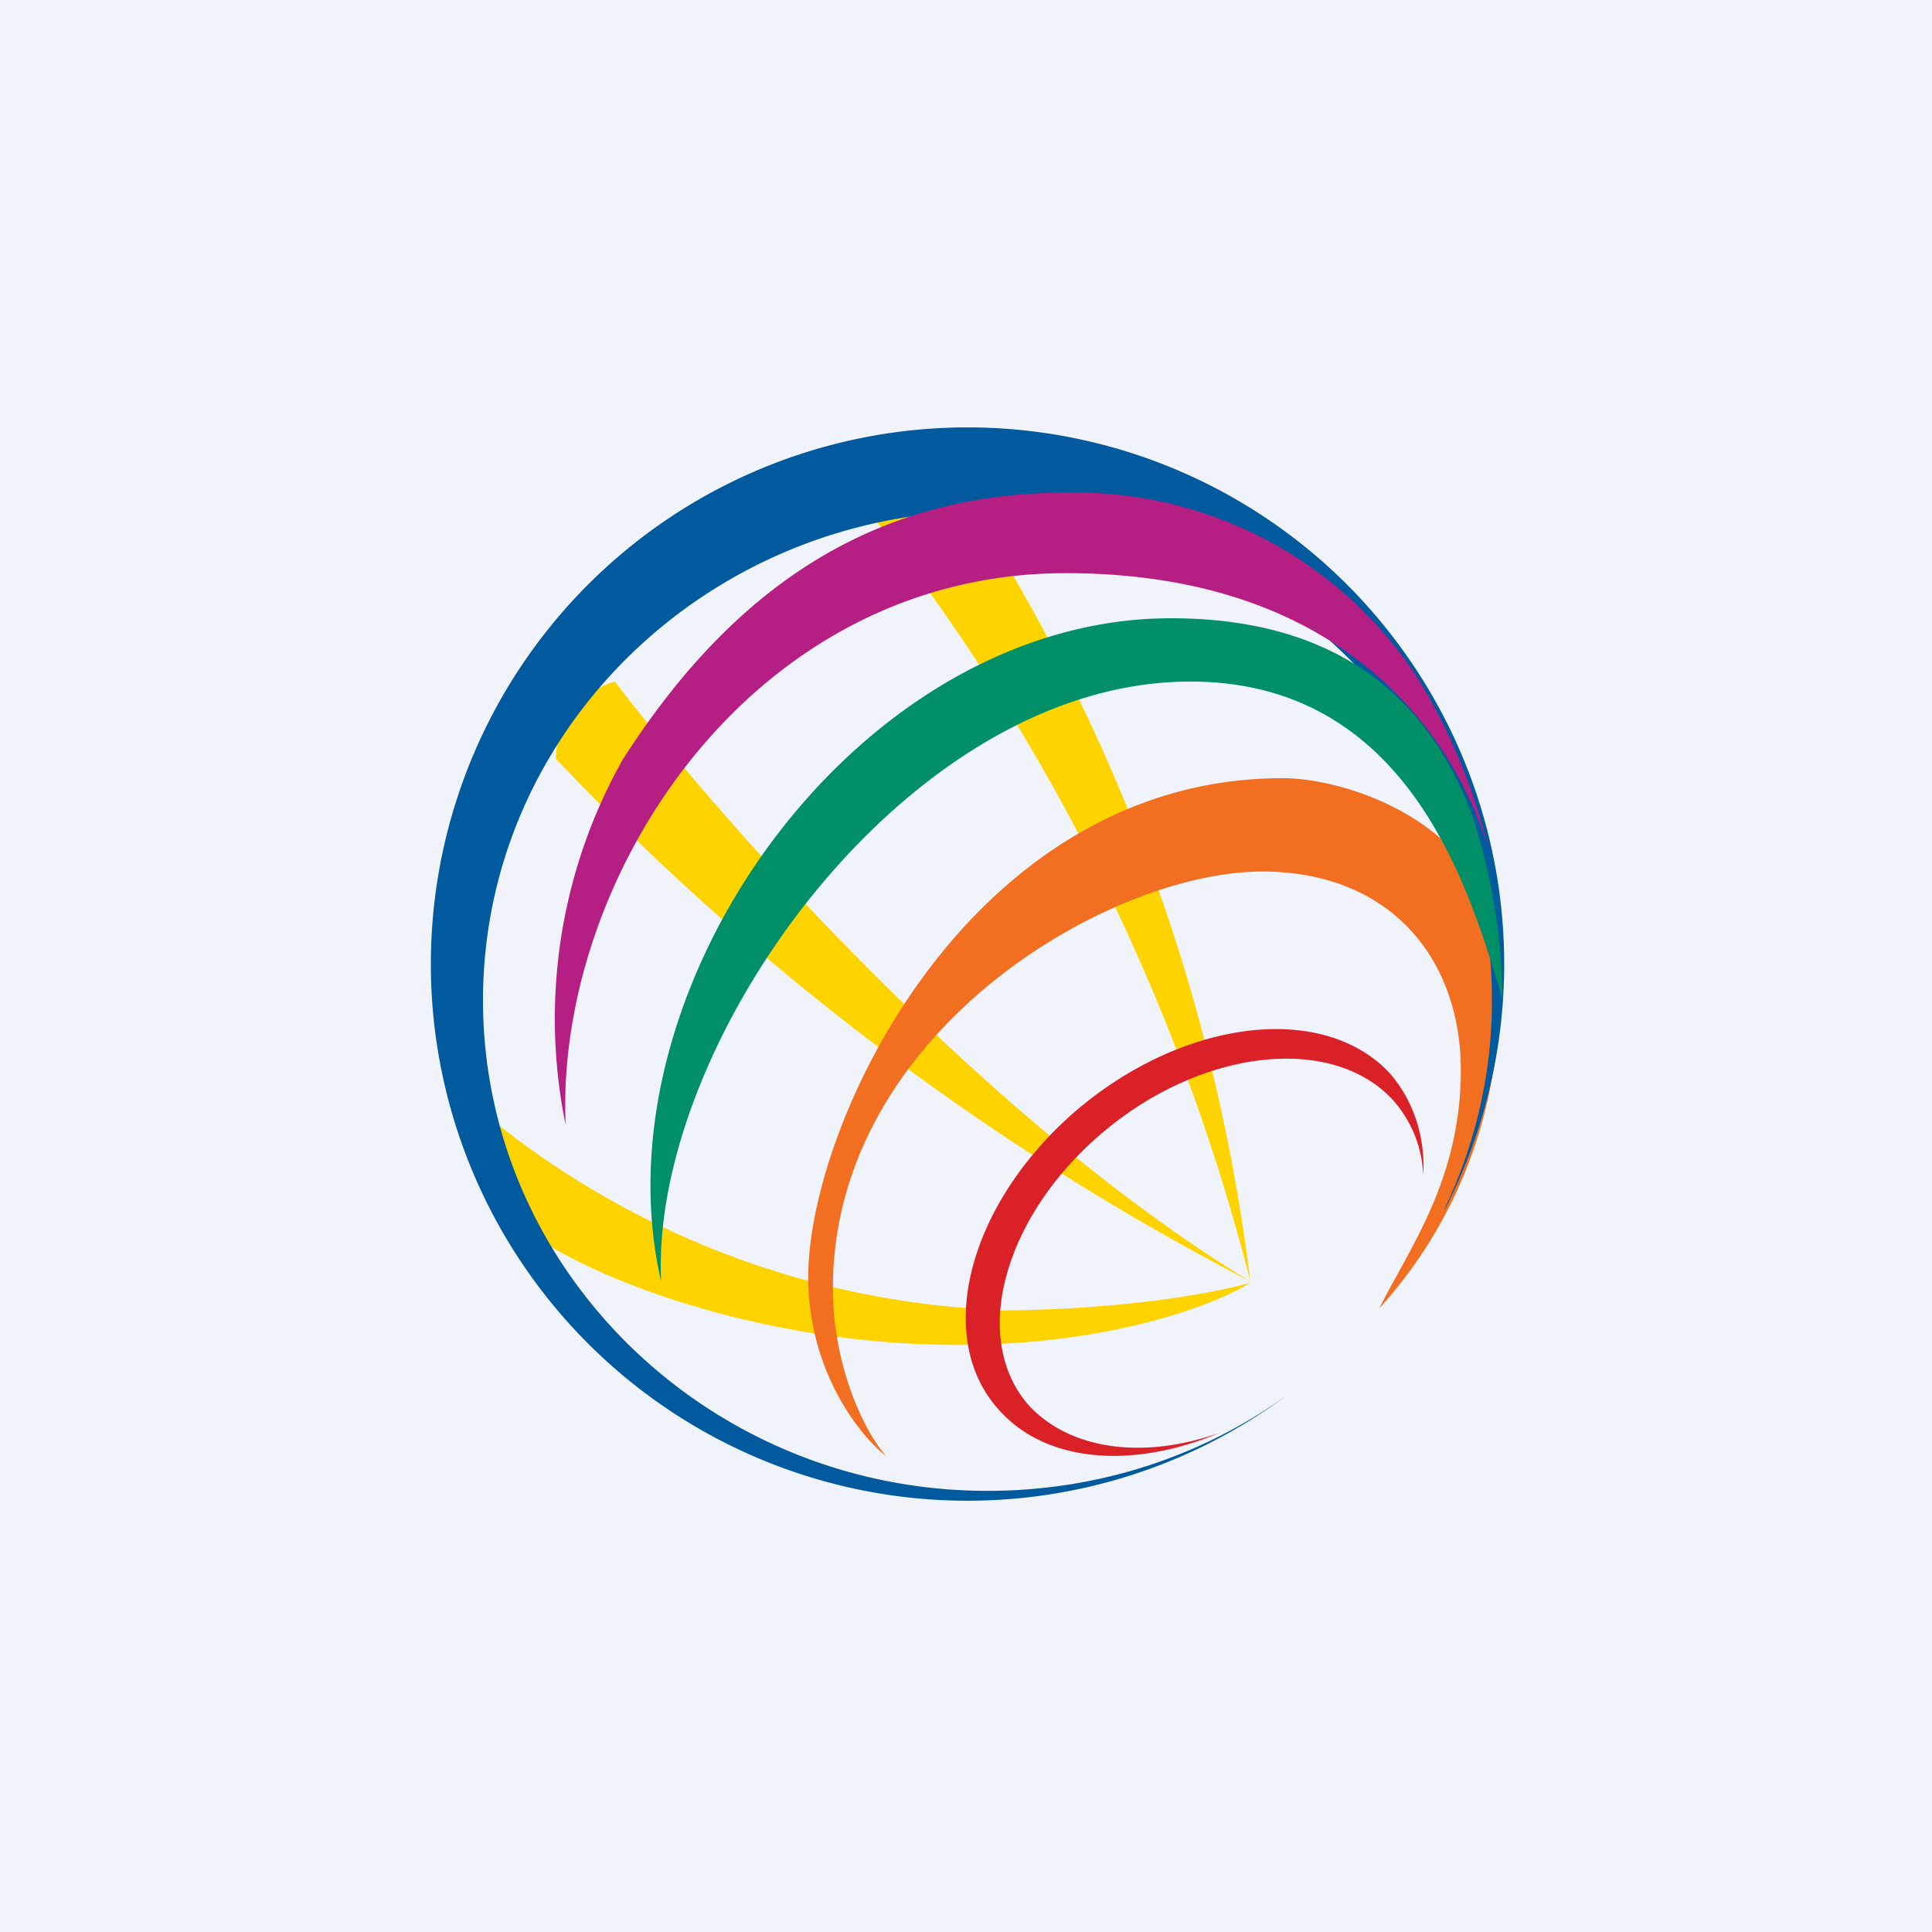
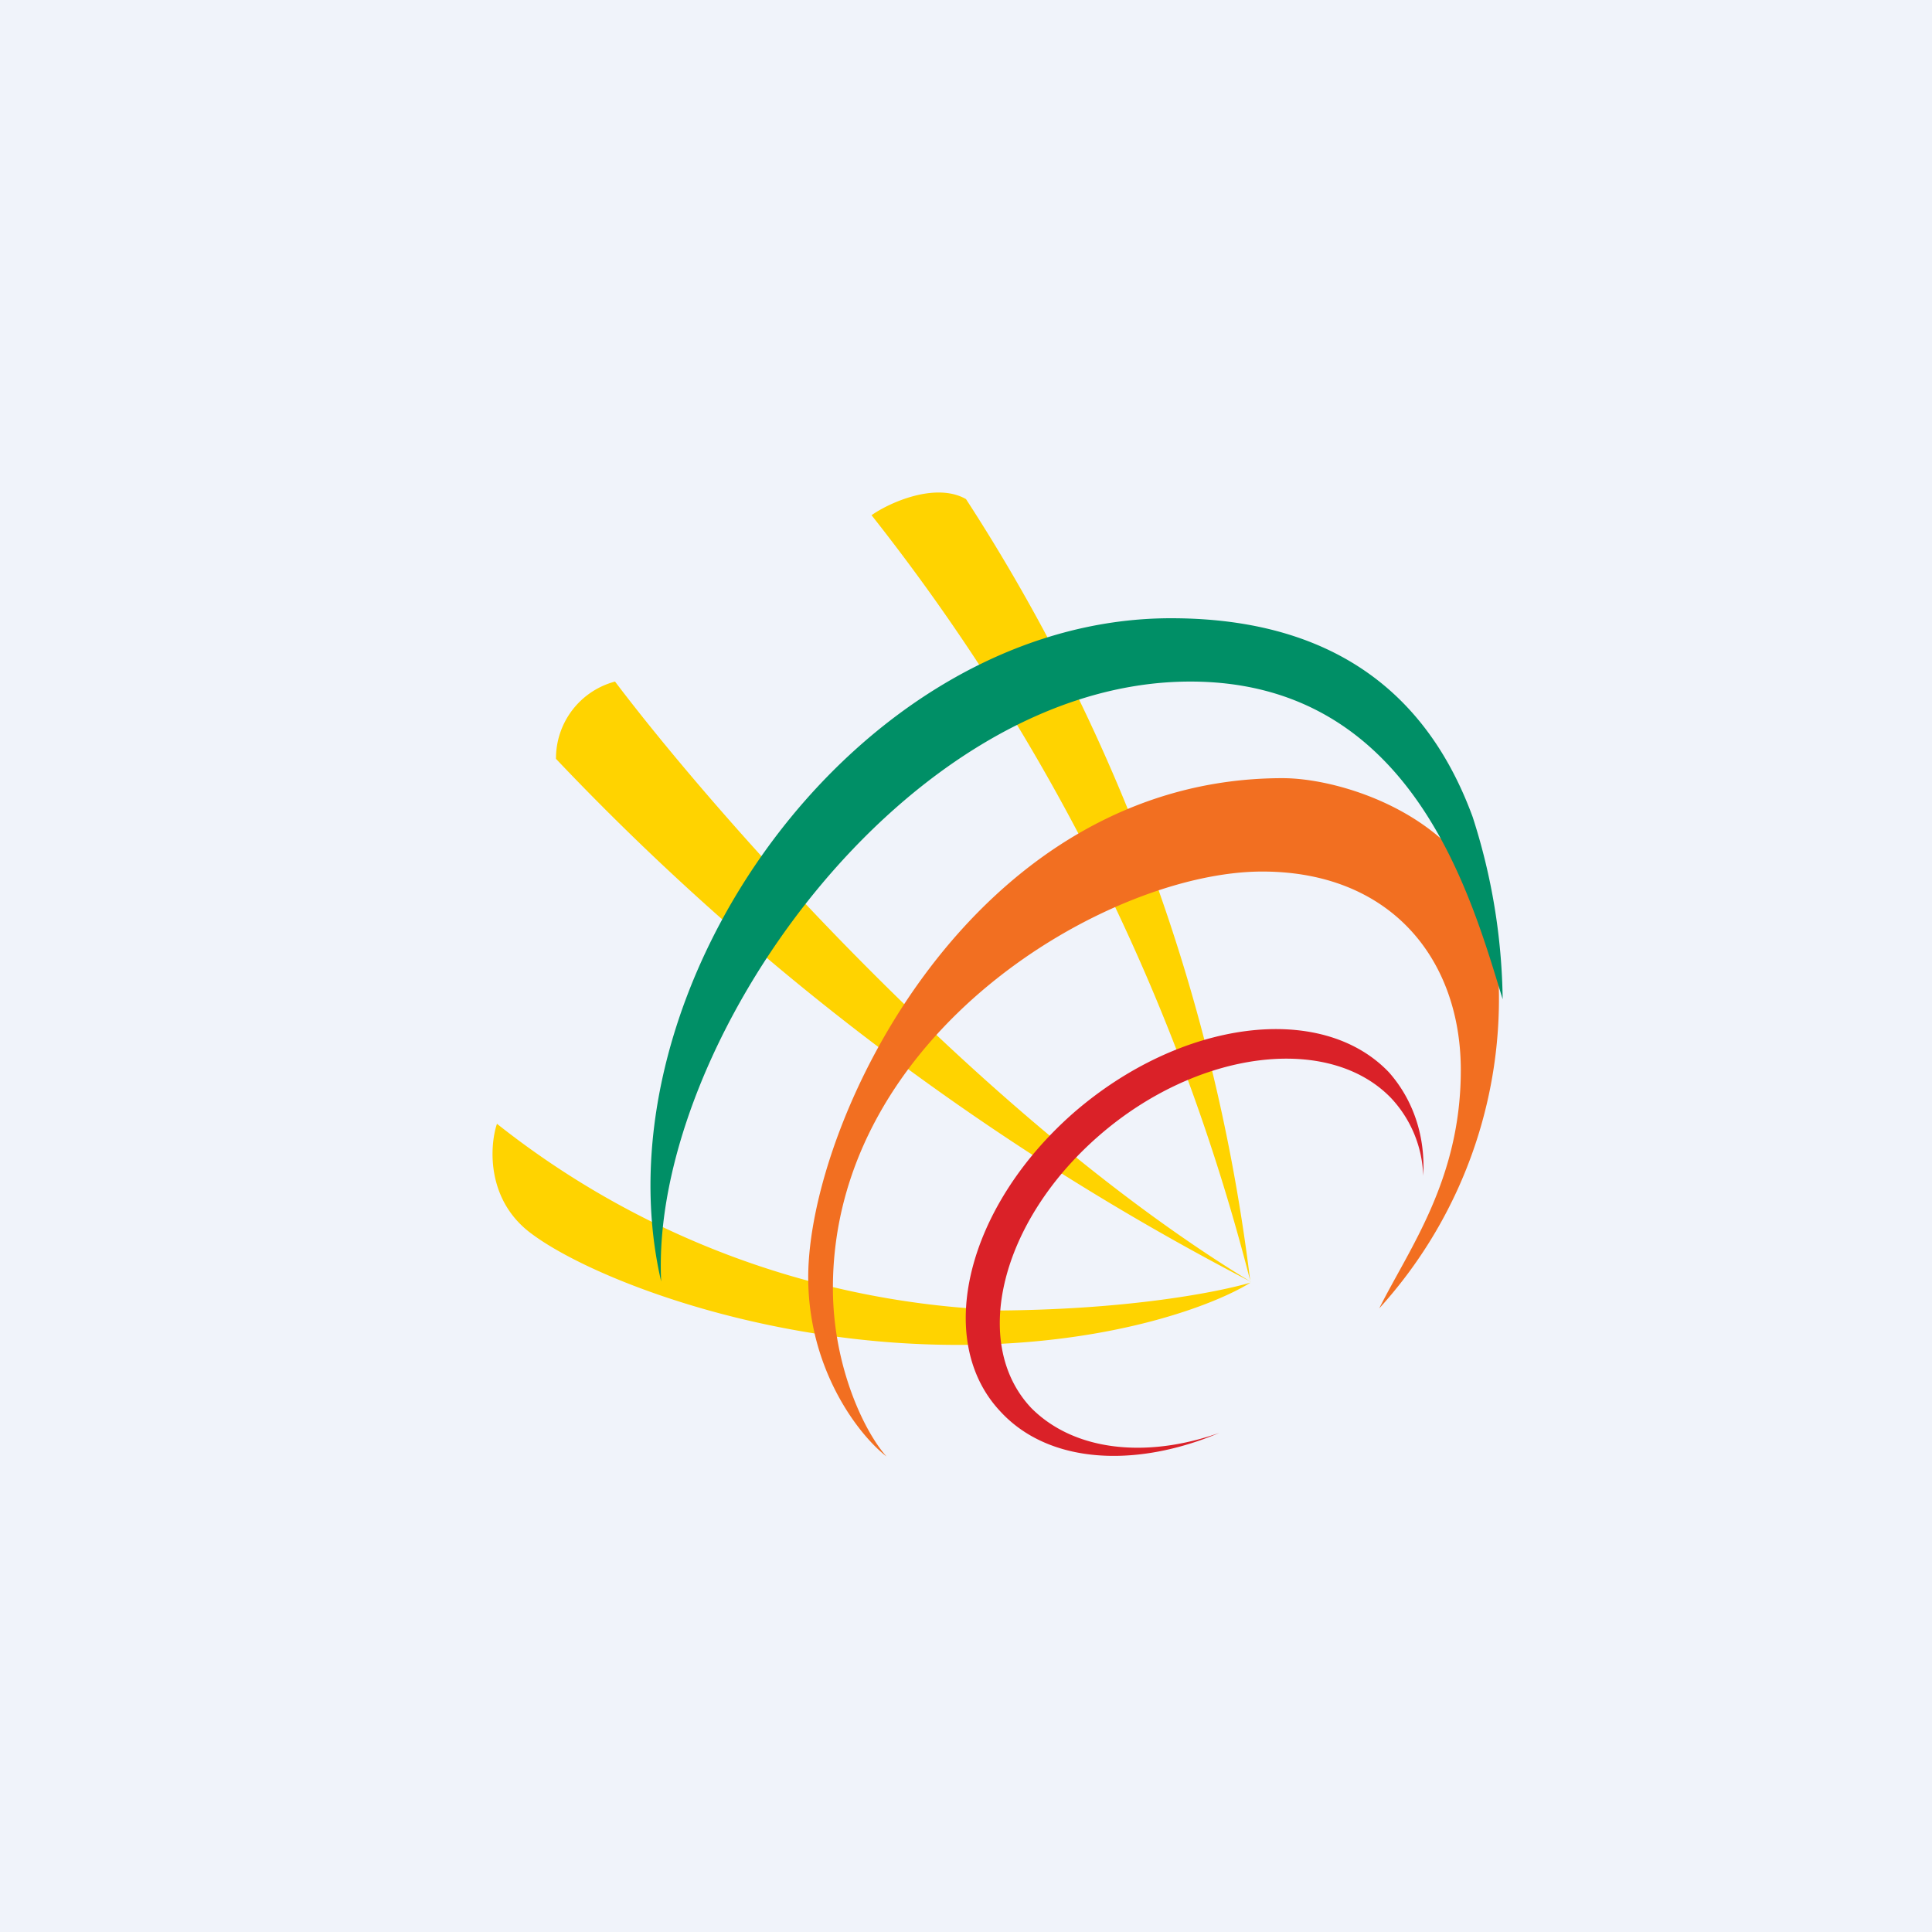
<svg xmlns="http://www.w3.org/2000/svg" width="18" height="18" viewBox="0 0 18 18">
  <path fill="#F0F3FA" d="M0 0h18v18H0z" />
  <path d="M11.65 11.94A19.14 19.14 0 0 0 8.12 4.8c.17-.12.6-.31.88-.15a17.2 17.2 0 0 1 2.65 7.3Z" fill="#FFD300" />
  <path d="M11.65 11.94c-2.5-1.52-4.99-4.36-5.92-5.59a.74.74 0 0 0-.55.72 24.38 24.38 0 0 0 6.47 4.87ZM9.2 12.2a8.04 8.04 0 0 1-4.57-1.73c-.07.21-.1.72.33 1.03.54.4 2.12 1.03 3.96 1.03 1.47 0 2.43-.39 2.73-.58-.27.08-1.13.26-2.45.26Z" fill="#FFD300" />
  <path d="M7.53 11.9c0 .86.47 1.47.73 1.67-.2-.22-.5-.83-.5-1.57 0-2.37 2.56-3.88 4-3.88 1.2 0 1.85.82 1.85 1.85 0 1.02-.48 1.66-.76 2.22a4.29 4.29 0 0 0 1.1-3.25c0-1.22-1.36-1.69-2-1.69-2.9 0-4.42 3.2-4.42 4.65Z" fill="#F26F21" />
-   <path d="M13.46 11.27A5 5 0 1 0 11.99 13c-.78.56-1.74.89-2.79.89-2.59 0-4.7-2.05-4.7-4.57 0-2.52 2.11-4.56 4.7-4.56 2.6 0 4.7 2.04 4.7 4.56 0 .7-.16 1.35-.44 1.94Z" fill="#005A9D" />
-   <path d="M5.8 7.08a4.92 4.92 0 0 0-.53 3.4c-.1-2.28 1.71-5.14 4.66-5.14 2.67 0 3.66 1.61 3.94 2.58a5.52 5.52 0 0 0-.66-1.6 3.8 3.8 0 0 0-3.28-1.73c-1.92 0-3.19 1.02-4.13 2.49Z" fill="#B51E82" />
  <path d="M13.72 7.61c-.32-.87-1.03-1.85-2.81-1.85-2.93 0-5.38 3.46-4.75 6.18-.11-2.2 2.27-5.59 4.93-5.59 2.08 0 2.62 2.02 2.91 2.96a5.74 5.74 0 0 0-.28-1.7Z" fill="#008F66" />
  <path d="M13.26 10.96a1.11 1.11 0 0 0-.3-.73c-.58-.6-1.8-.45-2.72.35-.92.8-1.2 1.94-.63 2.54.4.4 1.07.47 1.75.23-.78.33-1.59.29-2.04-.2-.62-.66-.32-1.9.68-2.78 1-.87 2.31-1.04 2.94-.38.23.26.34.6.32.96Z" fill="#DA2128" />
</svg>